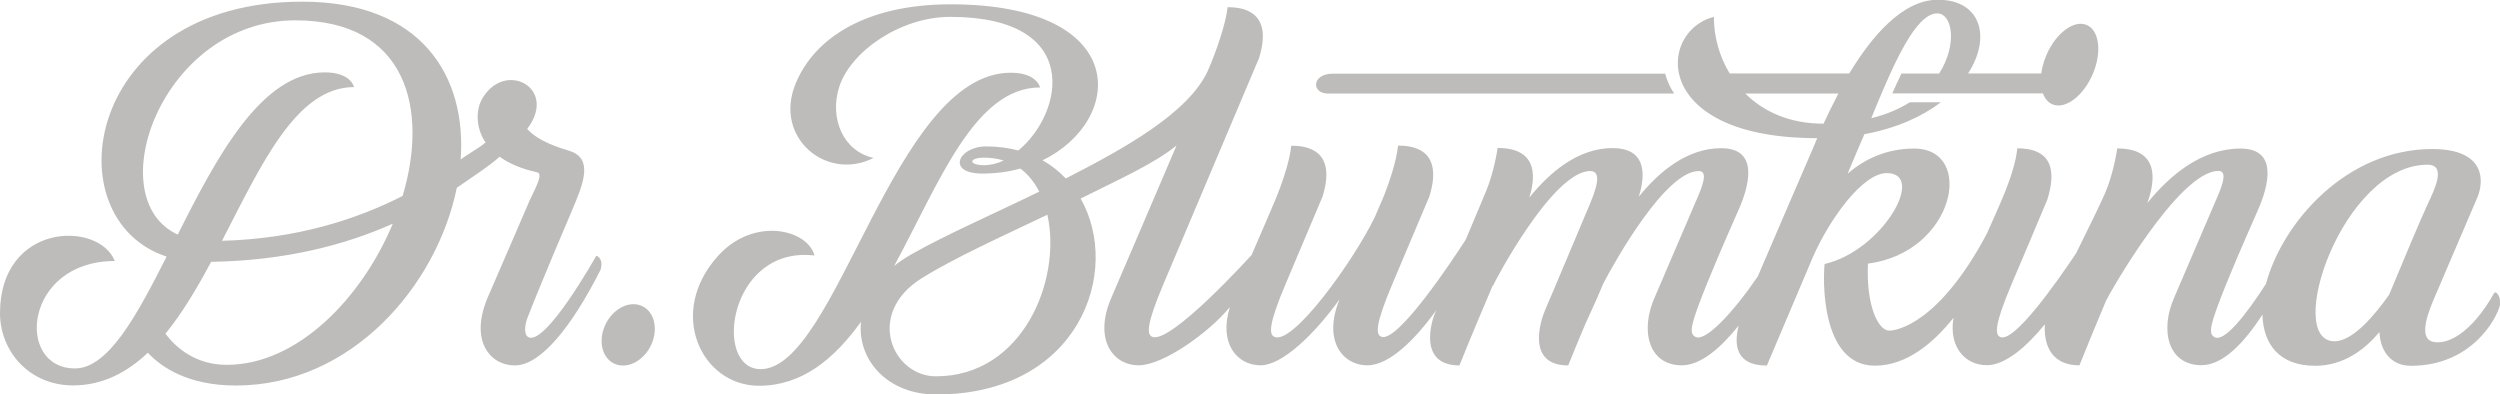
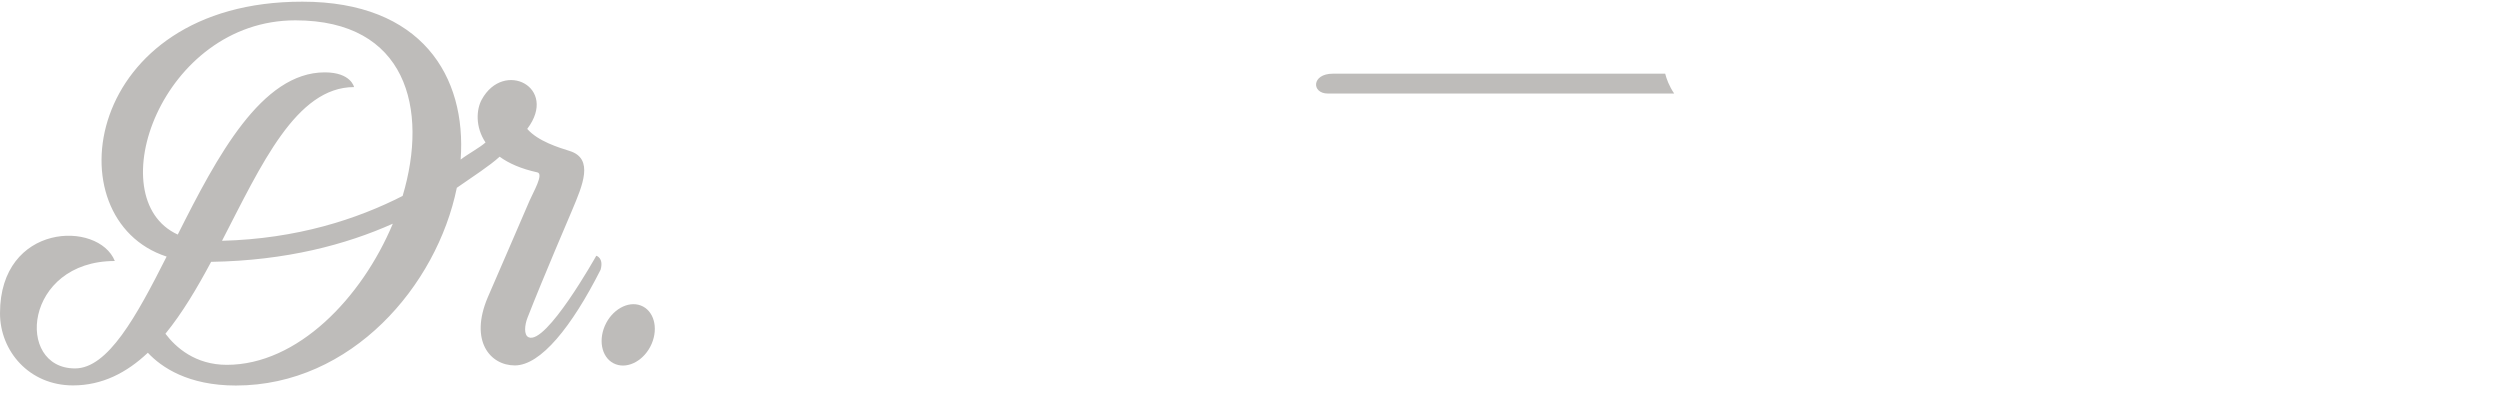
<svg xmlns="http://www.w3.org/2000/svg" id="Слой_1" x="0px" y="0px" viewBox="0 0 2090 329.8" xml:space="preserve">
  <g>
    <path fill="#BEBCBA" d="M1110.1,78.2h289.5c-4.3-6.4-6.4-12.3-7.5-16.6h-277.8C1096.3,61.6,1096.3,78.2,1110.1,78.2z" />
    <path fill="#BEBCBA" d="M498.5,213.8c0,0-42.1,75.2-56.7,68.1c-4-2-3.2-10.2-0.8-16.3c13.1-33.6,36.3-87.4,37.3-89.9 c8.7-20.7,18.5-43.1-2.1-49.5c-8.9-2.8-26.4-8.1-35.4-18.4c0.1,0,0.1,0,0-0.1c26.2-34.7-19.7-58.1-38.1-24.4 c-4.4,8.1-5.6,22.6,3.2,35.8c-4.9,4.4-14.1,9.2-20.8,14.3c5.1-69.7-32.7-132-132.3-132C69.9,1.2,43.5,183.4,139.3,214.5 C113.9,264.8,90.2,308,62.7,308C12.4,308,20,218.2,96,218.2c-13.7-34-96-32-96,43.7c0,31.6,24.4,60.3,61,60.3 c24.5,0,44.9-10.6,62.6-27.3c11.4,12.2,33.7,27.4,73.6,27.4c96.7,0,168-83.5,184.7-165.3c13.3-9.3,27.4-18.3,35.8-26 c7.5,5.5,17.8,10.1,31.5,13.1c5.7,1.2-3.5,16.7-6.5,23.7c-1.2,3-33.9,78.4-34.9,80.7c-15.6,36.7,2.1,57,22.6,57 c21.6,0,47.5-32.2,71.7-80C504.9,215.5,498.5,213.8,498.5,213.8z M246.9,17c93,0,111.5,73.9,89.7,146.8 c-38,19.4-88.4,35.9-151,37.5C218.5,137.7,247.6,72.8,296,72.8c0,0-2.5-12.3-24.5-12.3c-52.8,0-89.9,70-122.9,135.6 C82.4,165.9,135.2,17,246.9,17z M189.6,305c-26.3,0-42.6-14.5-51.3-26c14.1-17.3,26.5-38.2,38.2-60.1c62.8-1,113-14.5,151.9-31.9 C302.3,249.4,248.6,305,189.6,305z" />
-     <path fill="#BEBCBA" d="M2085,245.2c-18.8,33.3-39,43.5-51.2,40.5c-9.5-2.4-7.5-16,0.6-35c12.8-29.9,30.1-70.3,36.6-85.5 c5.4-12.5,8.1-40.6-37.7-40.6c-71.6,0-125.2,61.3-138.9,112.6c-17.5,27.3-35.2,49-43,44.7c-5.6-3.1-4-10.2,9.7-44.4 c11.9-29.4,25.8-59.8,27.9-65.1c9.4-23,12.6-48.2-16-48.2c-32.6,0-59.1,22.4-77.8,45.5c3.6-10.5,15.3-45.6-25.2-45.6 c0,0-2.8,20.4-10.2,37.5c-3.5,8.1-13.8,29.2-24.1,50c-16.4,24.6-52.2,75.5-63.6,70.1c-4.3-2-4.9-10,9.7-44.4 c9.3-21.7,20.5-48.4,29.8-70.5c7.5-24.1,1.6-35-8.1-39.6c-5.1-2.5-11.3-3.2-17-3.2c-2.6,23.2-16.1,49.6-25.5,71.4 c-40.1,75.3-75.4,81-81.6,81c-9.2,0-19.4-20.8-17.8-56c72.7-9.4,90.1-96.2,38.6-96.2c-24.1,0-42.4,9.6-55.6,21 c7.3-17.4,12.4-29.4,13.6-32c0.1-0.3,0.3-0.7,0.4-1c27-5,48.3-14.8,64-26.7h-26c-8.7,5.5-19.4,10.2-32.2,13.3 c1.6-3.8,3.2-7.8,4.9-11.9c1.2-2.9,2.4-5.8,3.7-8.8c2.3-5.5,4.8-11.1,7.3-16.6c5.2-11.5,10.8-22.5,16.5-31.3 c7.4-11.4,15.1-19,22.7-19c12.7,0,17.2,25.9,1.6,50.3h-31.5c-2.6,5.3-5.2,11-7.6,16.6h13.1h11.4h24.8h18.3h58.3 c1.6,4.4,4.4,7.7,8.1,9.2c10.7,4.3,25.8-7.1,33.6-25.5c7.8-18.3,5.4-36.7-5.3-41c-10.7-4.3-25.8,7.1-33.6,25.5 c-2.2,5.2-3.6,10.3-4.2,15.1h-61.2c19.6-30.1,10.9-61.6-25.2-61.6c-29.5,0-55.3,30.5-74.1,61.6H1446c-8.8-14.5-13.2-31.1-13.2-47.3 c-17.5,4.4-29.4,19.6-30.1,37c-0.1,3.4,0.1,6.8,0.9,10.3c1.2,5.6,3.5,11.2,7.3,16.6c5.4,7.8,13.6,15.1,25.1,21.2 c18.5,9.8,45.5,16.3,83.2,16.3c-2.2,5.2-3.7,9-4.5,10.7c-5.3,12.3-29.9,69-45.2,104.9c-20.5,30-43.8,55.1-52.2,50.5 c-5.6-3.1-4-10.2,9.7-44.4c11.9-29.4,25.7-59.8,27.9-65.1c9.4-23,12.6-48.2-16-48.2c-28.2,0-51.6,19.2-68.9,40.6 c7-22.1,3.9-40.7-21.9-40.7c-28.5,0-52.1,19.7-69.6,41.4c4.2-13.5,9.7-41.5-26.5-41.5c0,0-2.8,20.4-10.2,37.5 c-2.9,6.7-9.4,22.2-16.4,39c0,0,0,0,0,0.1c0,0,0,0.1-0.1,0.1c-8.6,13.4-57.1,87.4-70.8,81c-4.3-2-4.9-10,9.7-44.4 c9.5-22.3,21.1-49.9,30.6-72.4c0,0,0.1-0.1,0.1-0.1c0.1-0.2,0.1-0.5,0.2-0.7c6.7-22.1,1.5-33-7.3-38c-5.6-3.2-12.6-4.1-19-4.1 c-1.5,13.4-7,29.5-11.2,40.4c-0.1,0.2-0.2,0.5-0.3,0.7c-0.4,0.9-0.8,1.8-1.1,2.7c0,0-2.7,6.2-6.6,15.4c-0.1,0.2-0.2,0.5-0.3,0.7 c-0.1,0.1-0.1,0.2-0.2,0.4c-17.6,36.1-68.5,107.2-83.9,99.5c-4.2-2.1-4.9-10,9.7-44.4c9.5-22.3,21.1-49.9,30.6-72.4 c0,0,0.1-0.1,0.1-0.1c0.1-0.2,0.1-0.5,0.2-0.7c6.7-22.1,1.5-33-7.3-38c-5.6-3.2-12.6-4.1-19-4.1c-2.5,22.6-16.6,52.8-16.6,52.8 s0,0,0.1,0c-4,9.3-10.5,24.4-16.8,38.9v0c-0.1-0.1-0.1-0.1-0.1-0.1s-67.9,75.1-83,68.1c-4.3-2-4.9-10,9.7-44.4 c13.7-32.2,55.7-131.6,79.6-188.2c0,0,0,0,0.1-0.1c0-0.1,0.1-0.3,0.1-0.4c0,0,0,0,0,0c6.6-21.4,2-32.3-6.2-37.6 c-5.7-3.8-13.3-4.8-20.1-4.8c-1.7,15-10.2,38.8-16.7,53.5c-16.3,34.9-68.6,64.1-118.6,89.7c-5.6-5.9-12-11-19.4-15.2 c68.8-33.4,74.4-130.3-76.9-130.4c-70.2,0-113.8,27.8-129.6,66.4c-18.6,45.2,26.2,82,65.2,62c-25.3-5.4-37.3-33.2-28.6-59.7 c9.5-29.1,50.8-58.2,92.7-58.2c111.5,0,94.6,80.8,56.9,111.7c-8.2-2.2-17.2-3.4-26.9-3.4c-23.2,0-33.7,22.7-3.1,22.7 c11.3,0,22-1.5,31.7-4.2c6.6,4.9,11.8,11.5,15.8,19.3c-39.5,19.3-79.4,36.6-107.9,53c-4.9,2.9-9.4,5.9-13.4,9.1 C785,153.4,814.5,73.1,869.5,73.1c0,0-2.5-12.3-24.5-12.3c-97.9,0-145.4,247.8-209.1,247.8c-40.3,0-26.8-103.5,45-95 c-5.7-21.9-50.7-32.7-80.5,0.2c-43.3,47.8-13.9,108.7,34.1,108.7c36,0,62.8-22.3,85.3-53.5c-3.3,31.7,22,60.8,62.8,60.8 c119.7,0,155.4-103.2,120.8-163.8c28.9-14.5,62-29.3,80.2-44.4c-22.1,51.6-49.1,114.9-54.3,126.8c-15.4,35.1,0.9,57,22.6,57 c20.4,0,58.5-27.1,76.3-48.7c-9.5,30.2,5.8,48.7,25.7,48.7c17.7,0,44.4-25.2,66-55.2v0c-14.1,34,2,55.2,23.3,55.2 c18.4,0,40.3-22,57.6-46.2c-0.5,1.2-1,2.2-1.2,2.7c-2.2,4.9-15.1,43.6,20.5,43.6c8.6-21.5,18.6-45.3,27.8-66.8l0.1,0.5 c1-2.9,50-96.2,81.4-96.2c11,0,4.1,17.4-1.7,31c-6.2,14.5-30.8,73.4-35.7,84.5c-4.5,10.2-16,47,19,47c6.9-16.4,11.4-29,21.7-50.8 c1.7-3.7,4.4-9.9,7.6-17.6c10.3-19.7,52.2-94.1,79.9-94.1c9.1,0,1.8,15.7-4.9,31c-6.6,15.2-27,63.2-31.9,74.4 c-12.6,28.2-5.1,57,22.6,57c16.1,0,32.9-15,47.5-33.2c-3.7,14.8-3.4,33.4,23.6,33.4c10.8-25.3,23.4-55.2,35.5-83.7c0,0,0,0,0,0 c0.9-2.3,1.9-4.6,2.9-6.9c15.2-34.2,42.4-70.3,61.8-70.3c33.5,0-3.6,64.8-51.9,76c-1.3,9.4-4.2,85,42,85c26.8,0,49.3-19.4,65.7-40 c-4.1,24.8,10.1,39.6,27.9,39.6c15.3,0,33-15.2,48.5-34.2c-0.9,13,2.5,34.3,28.9,34.3c6.9-17.3,14.7-36,22.2-53.9 c1-2.9,60.4-108.6,94-108.6c9.1,0,1.8,15.7-4.9,31c-6.6,15.2-27,63.2-31.9,74.4c-12.6,28.2-5.1,57,22.6,57 c18.7,0,36.7-20.2,51-42.3c0.6,24.7,14.1,42.8,44.1,42.8c24.2,0,42-14.2,53.7-28.2c0.6,14.7,8.7,28.2,26.4,28.2 c49.9,0,71.2-38.4,74.3-50.5C2091.3,248.8,2086.7,242.2,2085,245.2z M822.7,138.1c-13,0-13.4-6.3,0.2-6.3c5.9,0,11.3,0.9,16.2,2.4 C833.7,136.7,828.2,138.1,822.7,138.1z M782.5,314.6c-36.5,0-59.3-52.3-12.1-81.9c26.8-16.8,66.3-34.6,105.2-53.2 C887.8,233.6,855.3,314.6,782.5,314.6z M1459.1,78.2h77.8c-4.8,9.1-9,17.8-12.4,25.2C1496.2,103.4,1474.3,93.4,1459.1,78.2z M1997.3,246.4c-11.4,16.2-30.1,38.9-45.6,38.9c-42.7,0,6.4-147.6,77.7-147.6c16,0,6.2,20.1-0.1,33.5 C2023.9,182.8,2009,218.2,1997.3,246.4z" />
    <path fill="#BEBCBA" d="M535.7,255.4c-10.8-4.1-24.3,3.6-30.1,17.1c-5.8,13.6-1.8,27.9,9.1,32c10.8,4.1,24.3-3.6,30.1-17.1 C550.6,273.8,546.5,259.5,535.7,255.4z" />
  </g>
</svg>